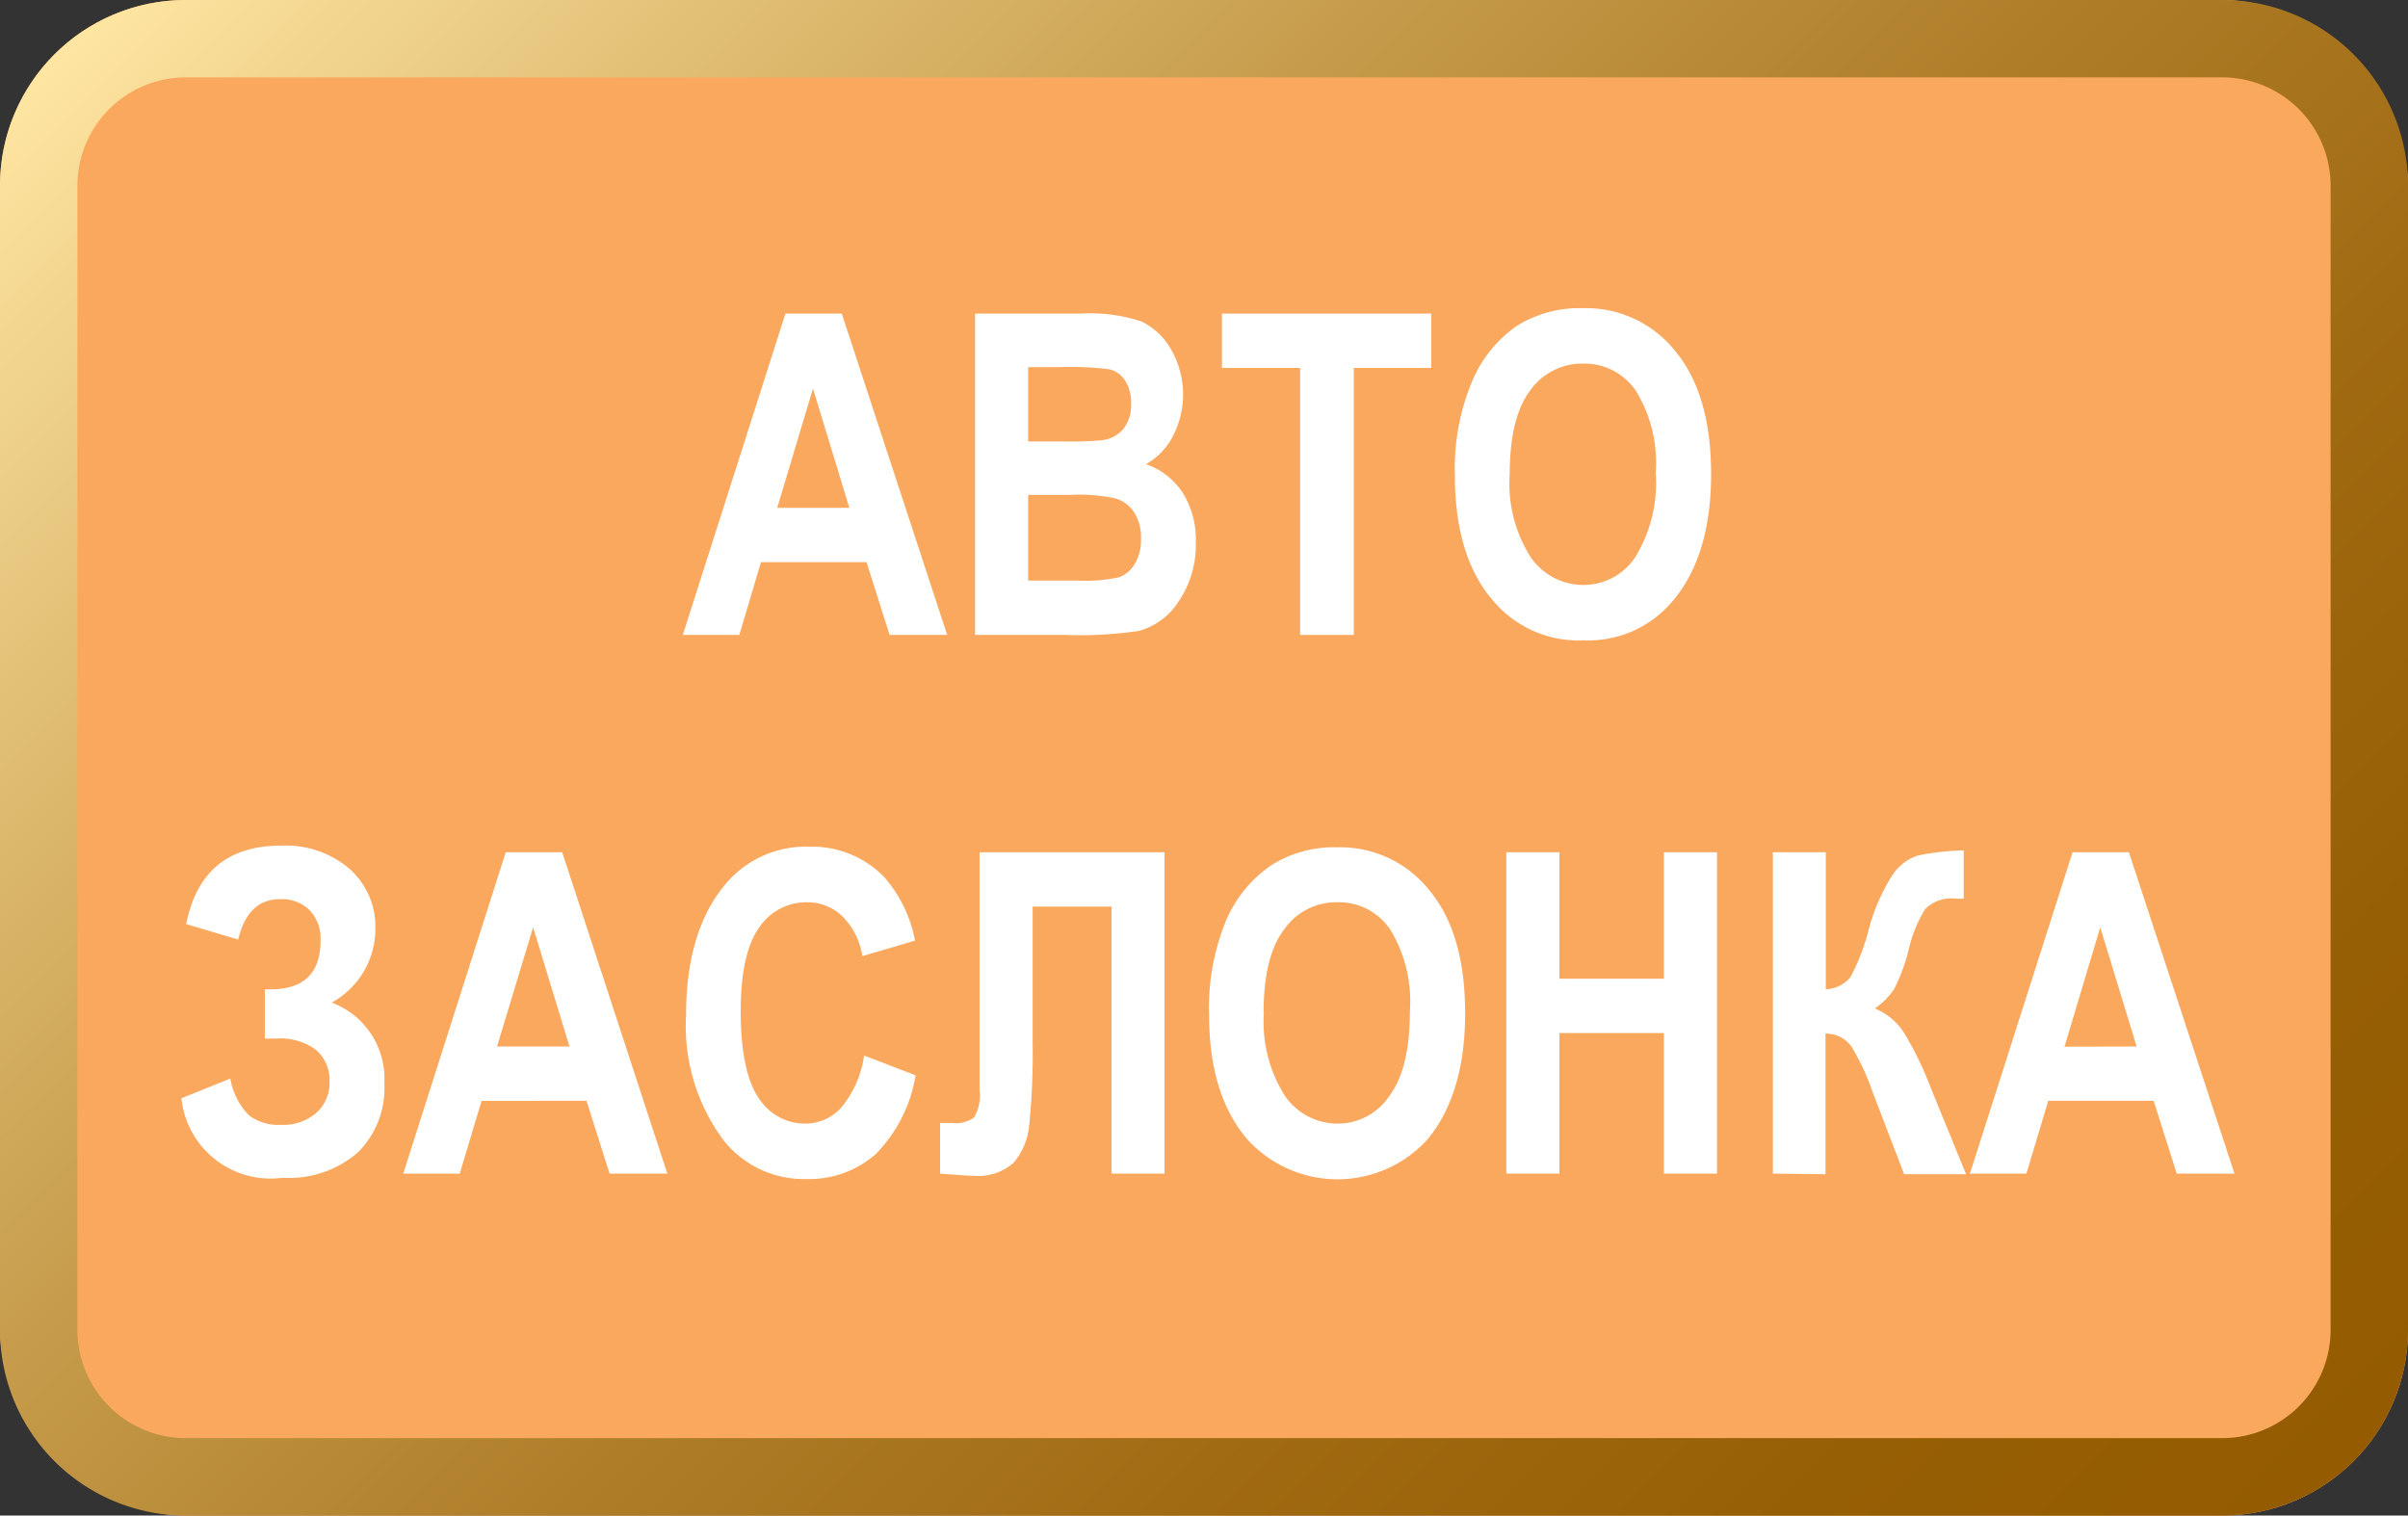
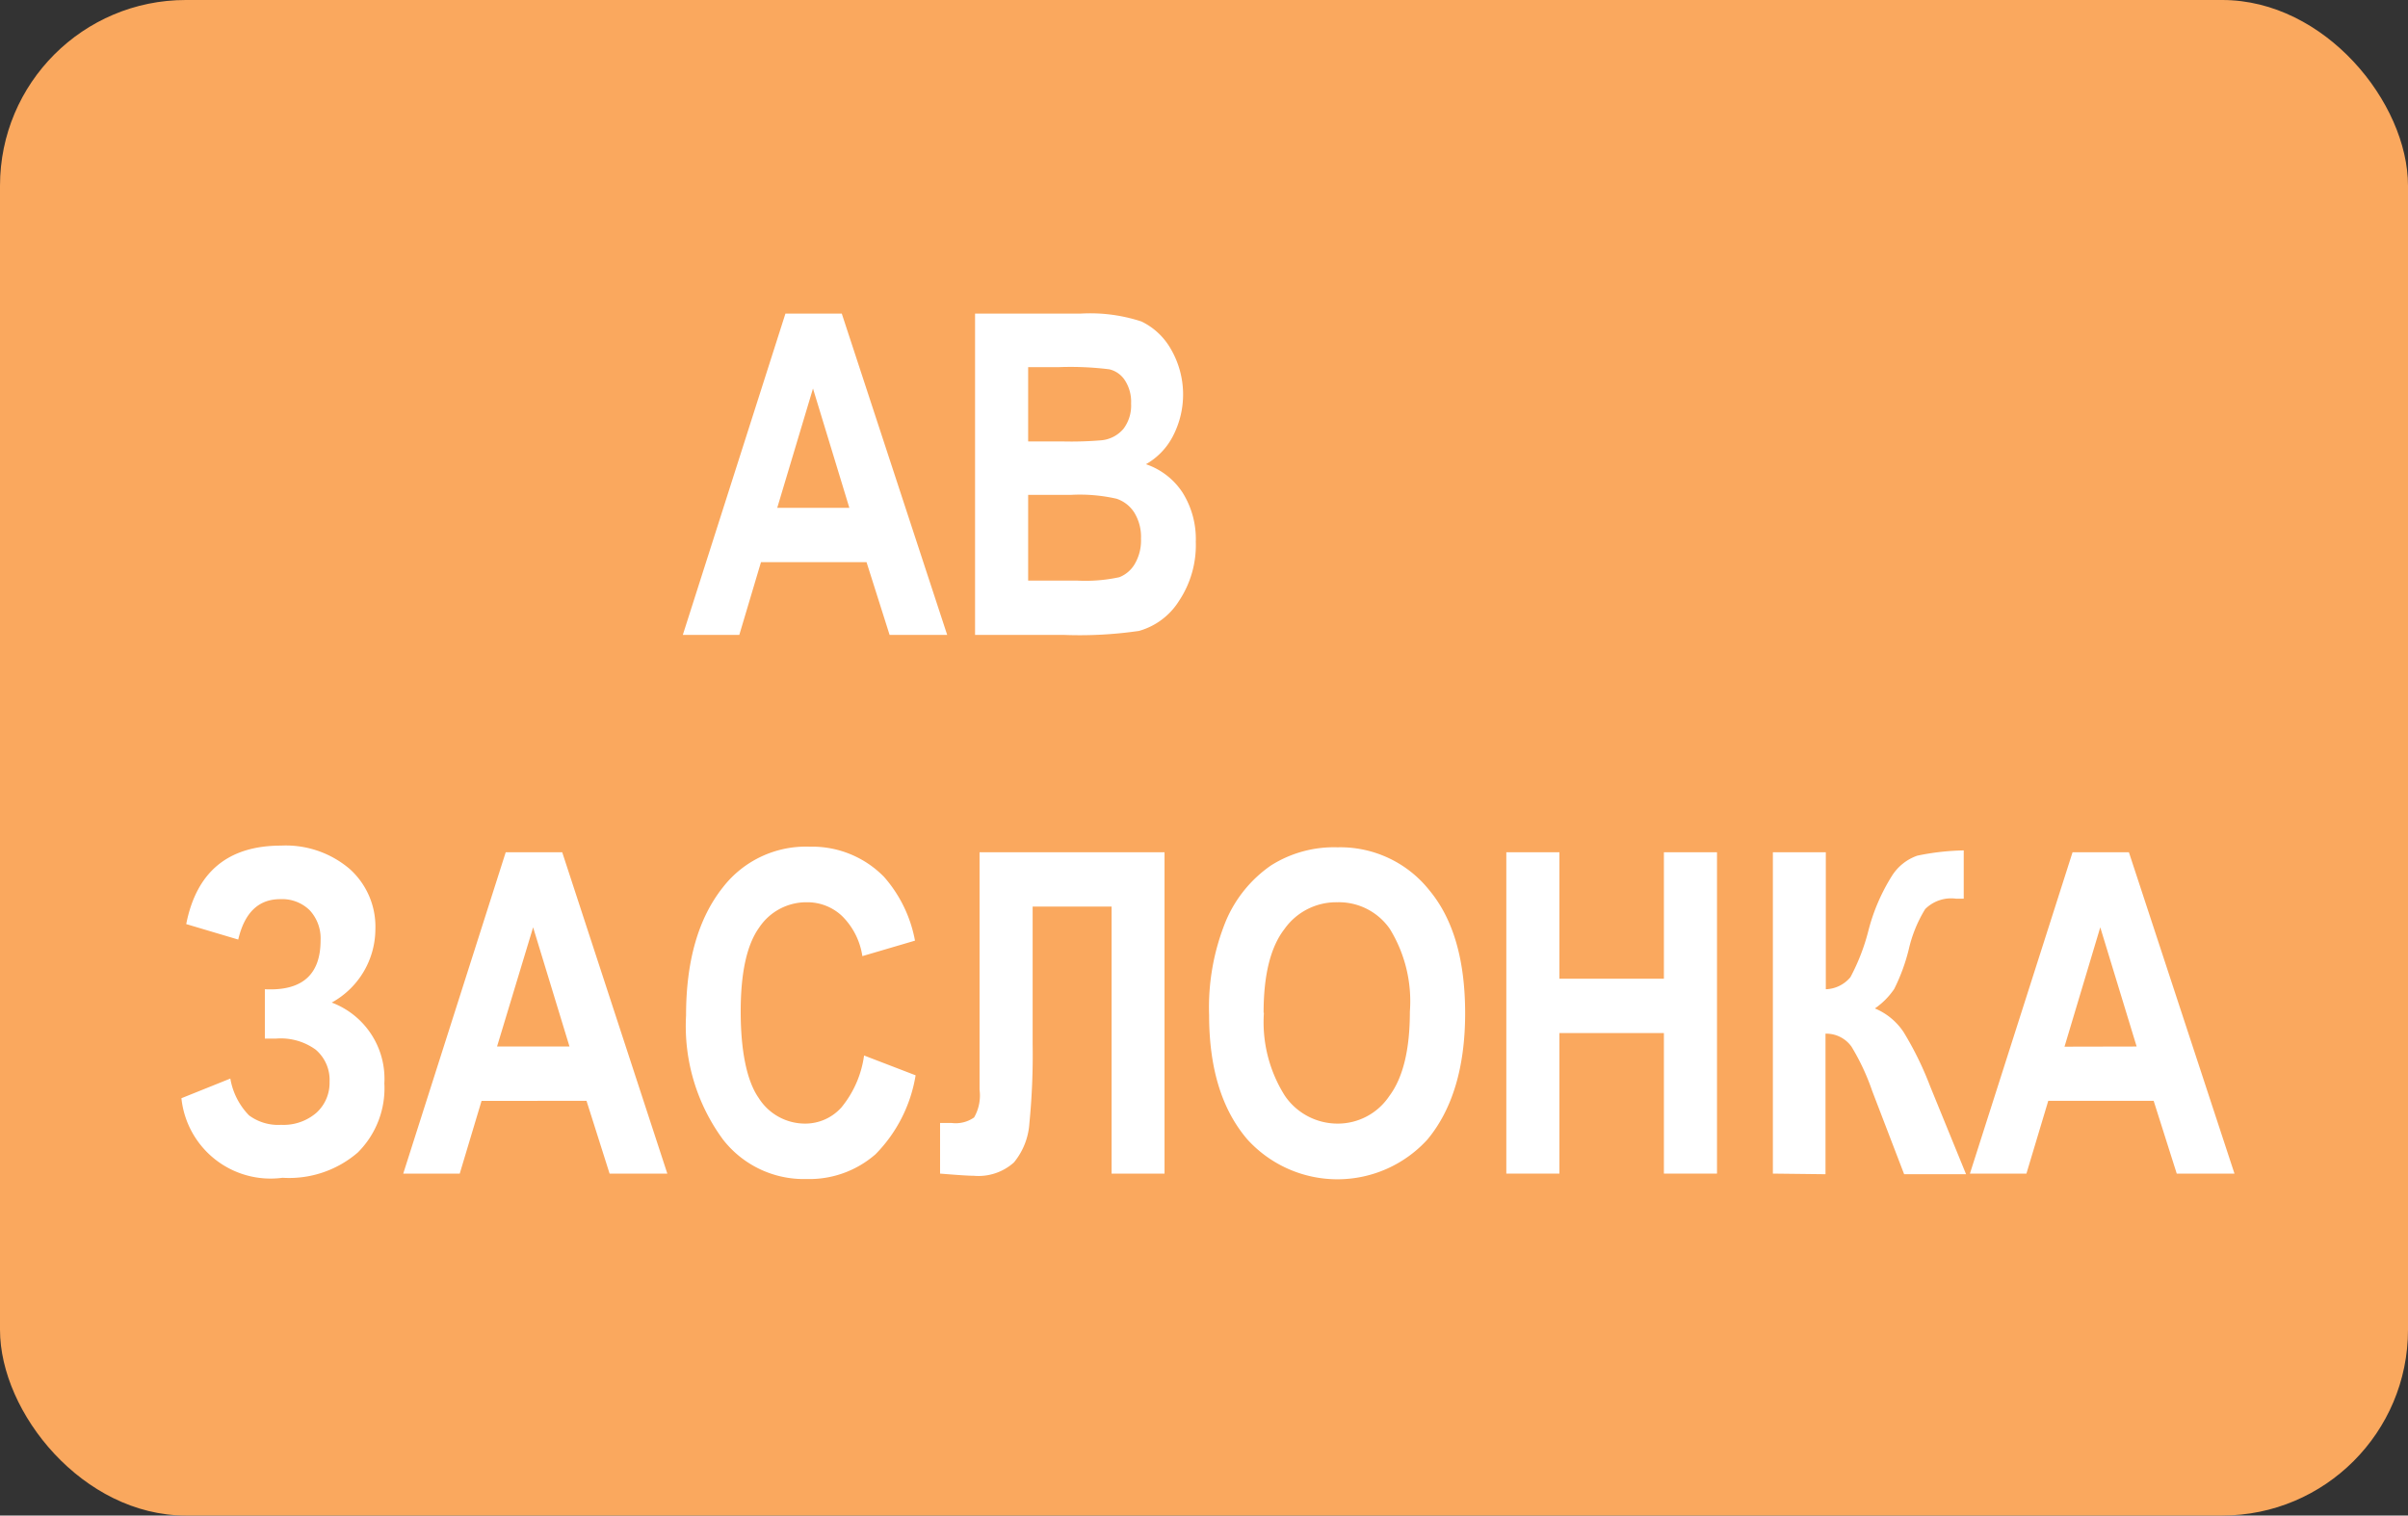
<svg xmlns="http://www.w3.org/2000/svg" id="40d37fc6-b456-4c83-847e-9338737fb455" data-name="Layer 1" viewBox="0 0 155.56 97.91">
  <rect x="0" y="0" width="155.56" height="97.91" fill="#333333" stroke="none" />
  <defs>
    <linearGradient id="de8b9b00-8083-4340-8d07-d259d4d22a20" x1="236.83" y1="241.21" x2="356.51" y2="360.89" gradientUnits="userSpaceOnUse">
      <stop offset="0" stop-color="#ffe6a3" />
      <stop offset="0.01" stop-color="#fce39f" />
      <stop offset="0.19" stop-color="#ddba6f" />
      <stop offset="0.36" stop-color="#c39847" />
      <stop offset="0.53" stop-color="#ae7d28" />
      <stop offset="0.7" stop-color="#a06a12" />
      <stop offset="0.86" stop-color="#975f05" />
      <stop offset="1" stop-color="#945b00" />
    </linearGradient>
  </defs>
  <title>p_pic_16</title>
  <rect width="155.56" height="97.91" rx="12" ry="12" style="fill:#faa85e" />
-   <path d="M362.45,257.09a7,7,0,0,1,7,7V338a7,7,0,0,1-7,7H230.89a7,7,0,0,1-7-7V264.09a7,7,0,0,1,7-7H362.45m0-5H230.89a12,12,0,0,0-12,12V338a12,12,0,0,0,12,12H362.45a12,12,0,0,0,12-12V264.09a12,12,0,0,0-12-12Z" transform="translate(-218.89 -252.09)" style="fill:url(#de8b9b00-8083-4340-8d07-d259d4d22a20)" />
  <path d="M280.08,293.11h-3.72l-1.49-4.7h-6.82l-1.4,4.7H263l6.63-20.76h3.64Zm-6.32-8.21-2.35-7.71-2.31,7.71Z" transform="translate(-218.89 -252.09)" style="fill:#fff" />
  <path d="M281.88,272.35h6.82a10.6,10.6,0,0,1,3.93.51,4.37,4.37,0,0,1,1.91,1.8,5.84,5.84,0,0,1,.11,5.63,4.4,4.4,0,0,1-1.73,1.79,4.59,4.59,0,0,1,2.37,1.84,5.64,5.64,0,0,1,.85,3.17,6.5,6.5,0,0,1-1.09,3.83,4.48,4.48,0,0,1-2.58,1.93,26.49,26.49,0,0,1-4.8.26h-5.79Zm3.43,3.46v4.8h2.26a23.12,23.12,0,0,0,2.52-.08,2.13,2.13,0,0,0,1.38-.74,2.5,2.5,0,0,0,.49-1.63,2.54,2.54,0,0,0-.4-1.5,1.65,1.65,0,0,0-1-.71,20.16,20.16,0,0,0-3.29-.14Zm0,8.25v5.54h3.19a10.3,10.3,0,0,0,2.7-.22,2,2,0,0,0,1-.86,3,3,0,0,0,.4-1.63,3,3,0,0,0-.43-1.68,2.17,2.17,0,0,0-1.15-.9,10.72,10.72,0,0,0-2.93-.25Z" transform="translate(-218.89 -252.09)" style="fill:#fff" />
-   <path d="M302.88,293.11V275.86h-5.05v-3.51h13.52v3.51h-5v17.25Z" transform="translate(-218.89 -252.09)" style="fill:#fff" />
-   <path d="M312.88,282.86a14.58,14.58,0,0,1,1.1-6.11,8.24,8.24,0,0,1,2.86-3.58,7.61,7.61,0,0,1,4.29-1.17,7.37,7.37,0,0,1,6,2.79c1.53,1.86,2.3,4.5,2.3,7.94s-.81,6.19-2.44,8.14a7.11,7.11,0,0,1-5.8,2.59,7.2,7.2,0,0,1-5.84-2.56C313.69,289,312.88,286.26,312.88,282.86Zm3.54-.14a8.82,8.82,0,0,0,1.36,5.37,4.11,4.11,0,0,0,3.38,1.79,4,4,0,0,0,3.36-1.78,9.14,9.14,0,0,0,1.33-5.46,8.85,8.85,0,0,0-1.3-5.33,4,4,0,0,0-3.39-1.73,4.1,4.1,0,0,0-3.42,1.74Q316.42,279.06,316.42,282.72Z" transform="translate(-218.89 -252.09)" style="fill:#fff" />
  <path d="M236.7,319.19H236V316q3.6.18,3.6-3.16a2.67,2.67,0,0,0-.7-1.94,2.54,2.54,0,0,0-1.91-.72c-1.4,0-2.3.87-2.71,2.61l-3.36-1q1-5.07,6.13-5.07a6.36,6.36,0,0,1,4.42,1.5,5,5,0,0,1,1.67,3.89,5.43,5.43,0,0,1-2.82,4.75,5.26,5.26,0,0,1,3.4,5.22,5.85,5.85,0,0,1-1.72,4.47,6.79,6.79,0,0,1-4.86,1.63,5.79,5.79,0,0,1-6.53-5.14l3.16-1.27a4.47,4.47,0,0,0,1.21,2.38,3.17,3.17,0,0,0,2.07.61,3.25,3.25,0,0,0,2.28-.78,2.6,2.6,0,0,0,.85-2,2.56,2.56,0,0,0-.9-2.08A3.84,3.84,0,0,0,236.7,319.19Z" transform="translate(-218.89 -252.09)" style="fill:#fff" />
  <path d="M262,327.91h-3.73l-1.49-4.7H250l-1.41,4.7h-3.65l6.62-20.76h3.65Zm-6.32-8.21L253.33,312,251,319.7Z" transform="translate(-218.89 -252.09)" style="fill:#fff" />
  <path d="M274.71,320.28l3.33,1.28a9.42,9.42,0,0,1-2.59,5.1,6.49,6.49,0,0,1-4.46,1.6,6.61,6.61,0,0,1-5.4-2.56,12.37,12.37,0,0,1-2.38-8q0-5.31,2.4-8.31a6.78,6.78,0,0,1,5.6-2.6,6.49,6.49,0,0,1,4.79,1.95,8.6,8.6,0,0,1,2,4.12l-3.4,1a4.6,4.6,0,0,0-1.3-2.58,3.26,3.26,0,0,0-2.29-.9,3.66,3.66,0,0,0-3.08,1.64c-.79,1.1-1.19,2.9-1.19,5.42s.39,4.48,1.16,5.58a3.54,3.54,0,0,0,3,1.66,3.13,3.13,0,0,0,2.35-1.05A6.7,6.7,0,0,0,274.71,320.28Z" transform="translate(-218.89 -252.09)" style="fill:#fff" />
  <path d="M290.7,327.91V310.66h-5.1v8.87a45.13,45.13,0,0,1-.21,5.13,4.42,4.42,0,0,1-1,2.53,3.43,3.43,0,0,1-2.6.86c-.35,0-1.07-.05-2.17-.14v-3.27h.75a2.06,2.06,0,0,0,1.45-.36,2.85,2.85,0,0,0,.35-1.79V307.15h11.95v20.76Z" transform="translate(-218.89 -252.09)" style="fill:#fff" />
  <path d="M297,317.66a14.74,14.74,0,0,1,1.1-6.11A8.26,8.26,0,0,1,301,308a7.61,7.61,0,0,1,4.29-1.17,7.35,7.35,0,0,1,5.95,2.79c1.54,1.86,2.3,4.5,2.3,7.94s-.81,6.19-2.43,8.14a7.86,7.86,0,0,1-11.64,0C297.8,323.75,297,321.06,297,317.66Zm3.54-.14a8.89,8.89,0,0,0,1.36,5.37,4.12,4.12,0,0,0,3.38,1.79,4,4,0,0,0,3.36-1.78q1.33-1.77,1.33-5.46a8.92,8.92,0,0,0-1.29-5.33,4,4,0,0,0-3.4-1.73,4.1,4.1,0,0,0-3.42,1.74Q300.52,313.86,300.52,317.52Z" transform="translate(-218.89 -252.09)" style="fill:#fff" />
  <path d="M316.2,327.91V307.15h3.43v8.17h6.75v-8.17h3.43v20.76h-3.43v-9.08h-6.75v9.08Z" transform="translate(-218.89 -252.09)" style="fill:#fff" />
  <path d="M333.42,327.91V307.15h3.42V316a2.16,2.16,0,0,0,1.59-.78,13.36,13.36,0,0,0,1.16-3,12.46,12.46,0,0,1,1.5-3.51,3.17,3.17,0,0,1,1.66-1.34,16,16,0,0,1,3-.34v3.12h-.49a2.37,2.37,0,0,0-2,.67,8.59,8.59,0,0,0-1.06,2.6,12.18,12.18,0,0,1-.94,2.56,4.77,4.77,0,0,1-1.25,1.26,4.13,4.13,0,0,1,1.85,1.52,21.11,21.11,0,0,1,1.72,3.51l2.32,5.68h-4l-2.06-5.37a14.69,14.69,0,0,0-1.34-2.87,2,2,0,0,0-1.68-.84v9.08Z" transform="translate(-218.89 -252.09)" style="fill:#fff" />
  <path d="M363.24,327.91h-3.73l-1.49-4.7h-6.81l-1.41,4.7h-3.65l6.63-20.76h3.64Zm-6.32-8.21L354.57,312l-2.31,7.71Z" transform="translate(-218.89 -252.09)" style="fill:#fff" />
</svg>